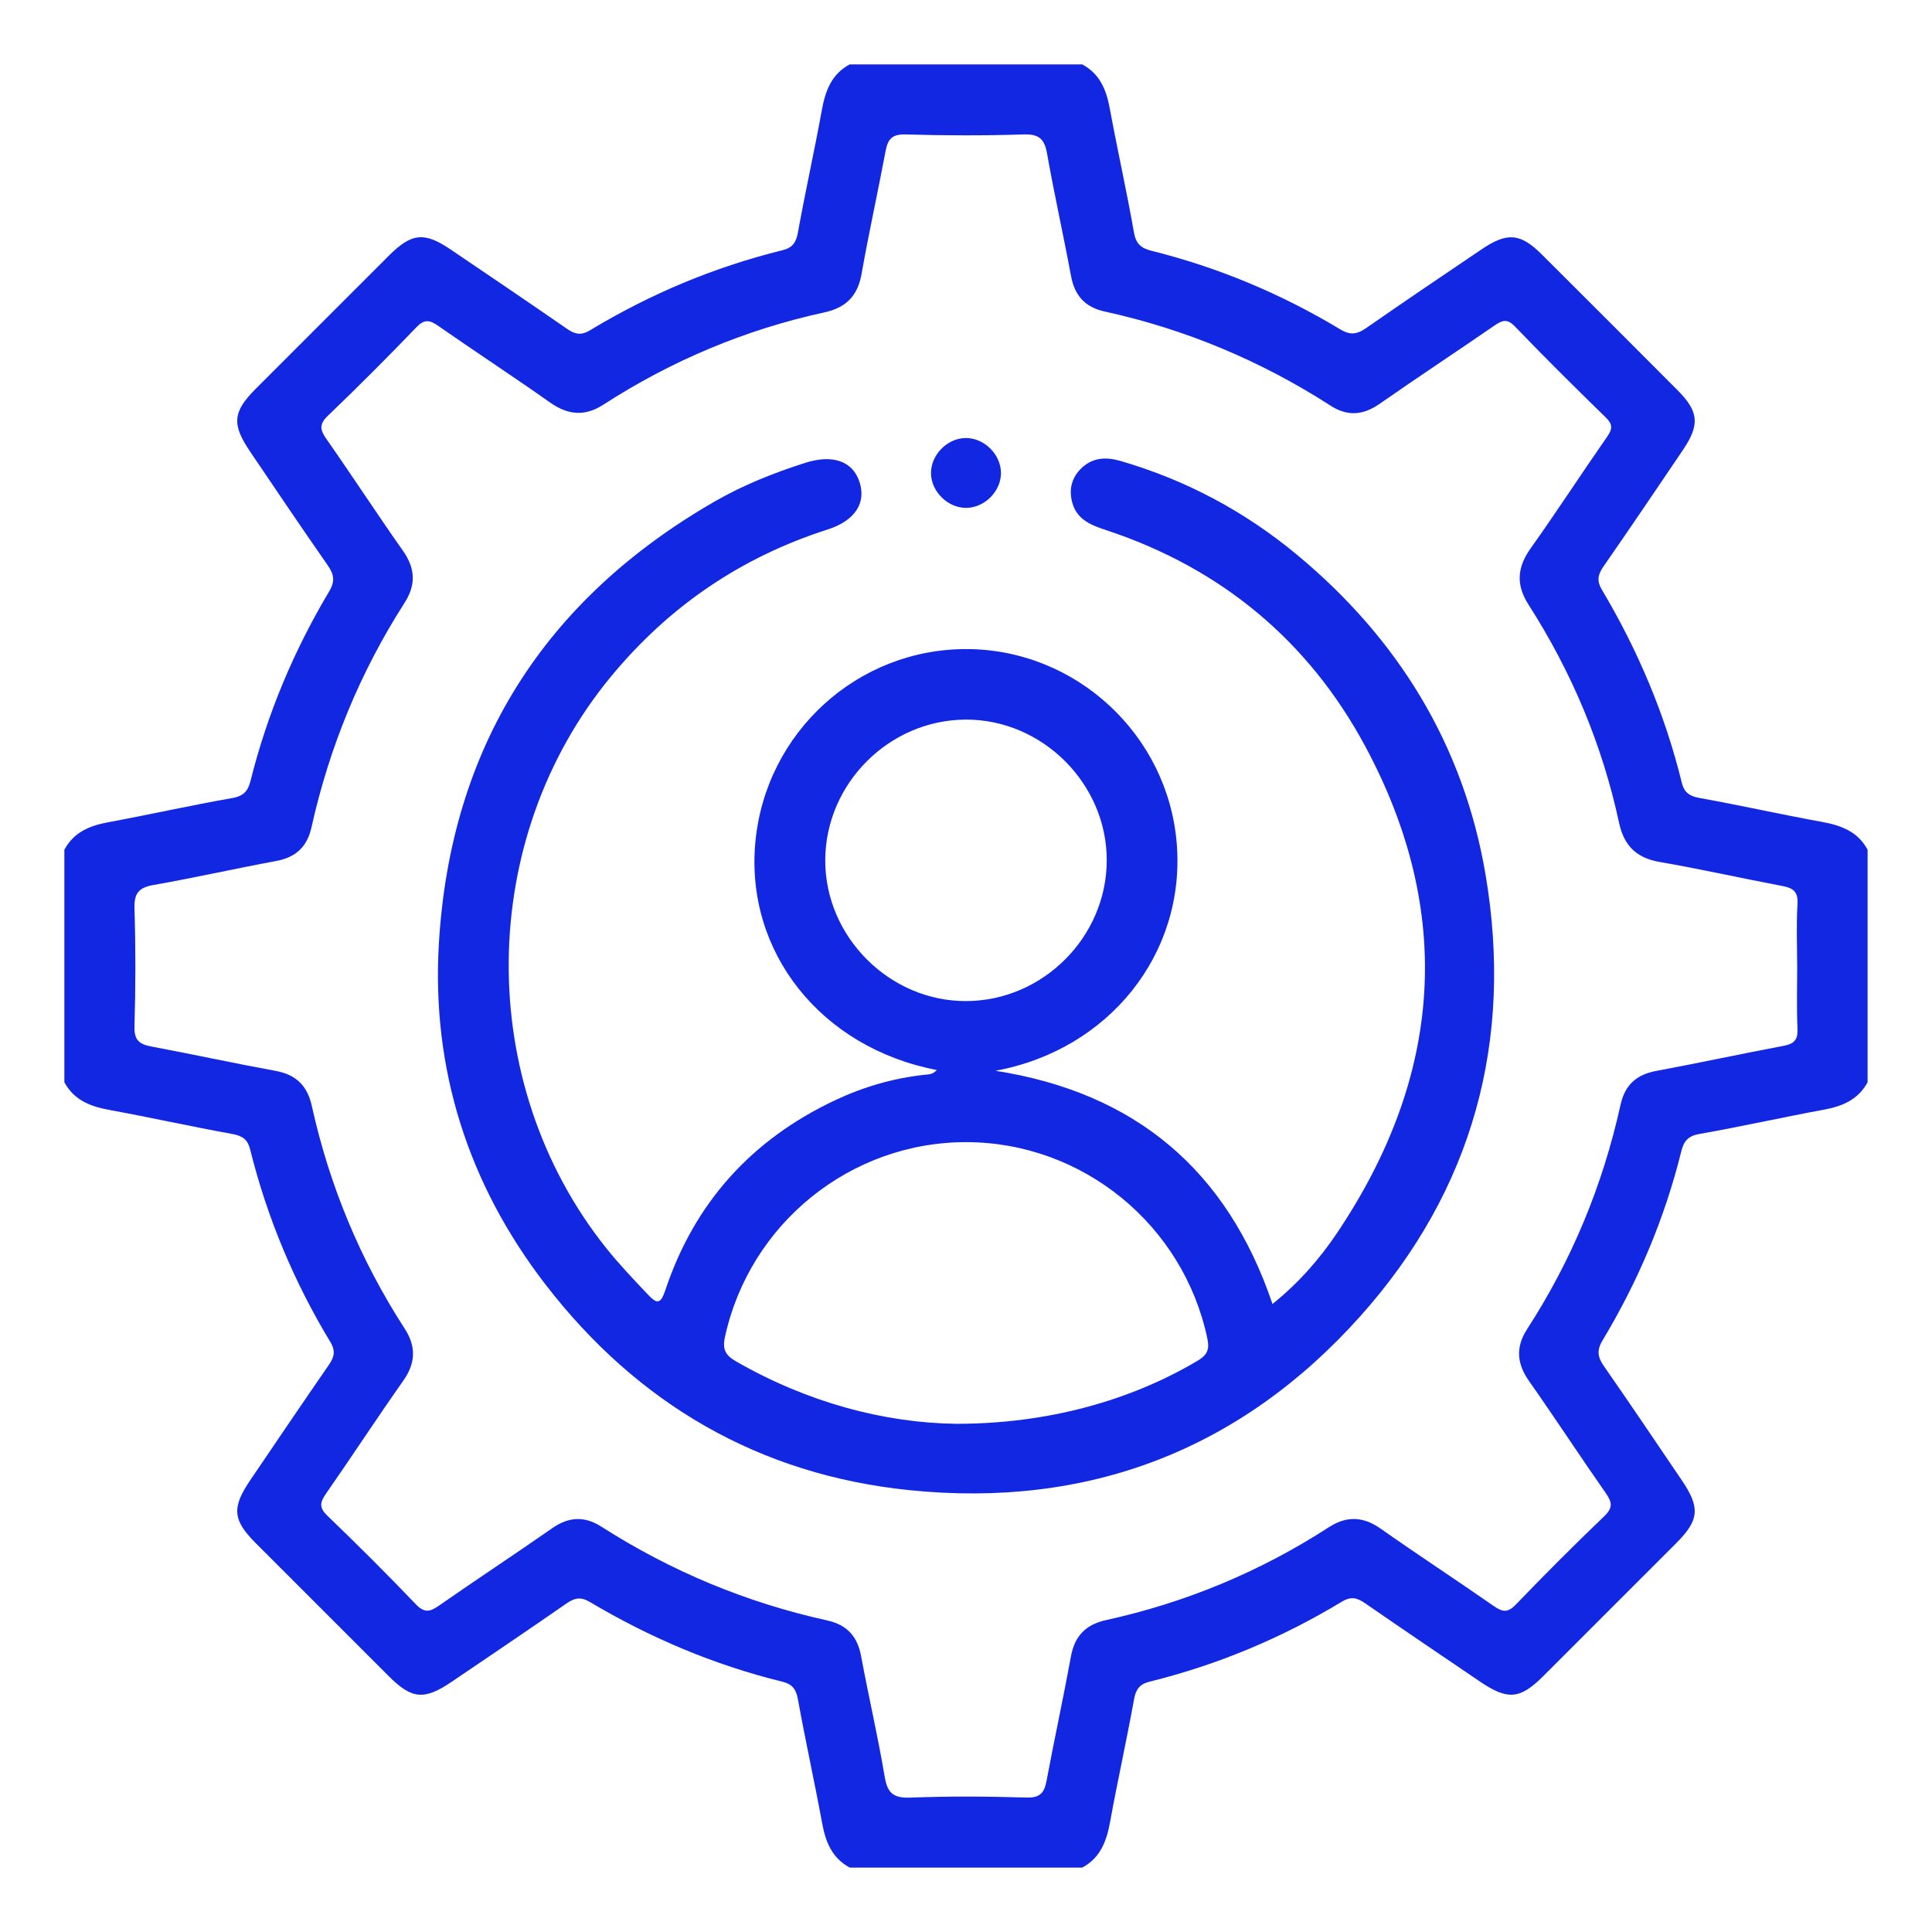
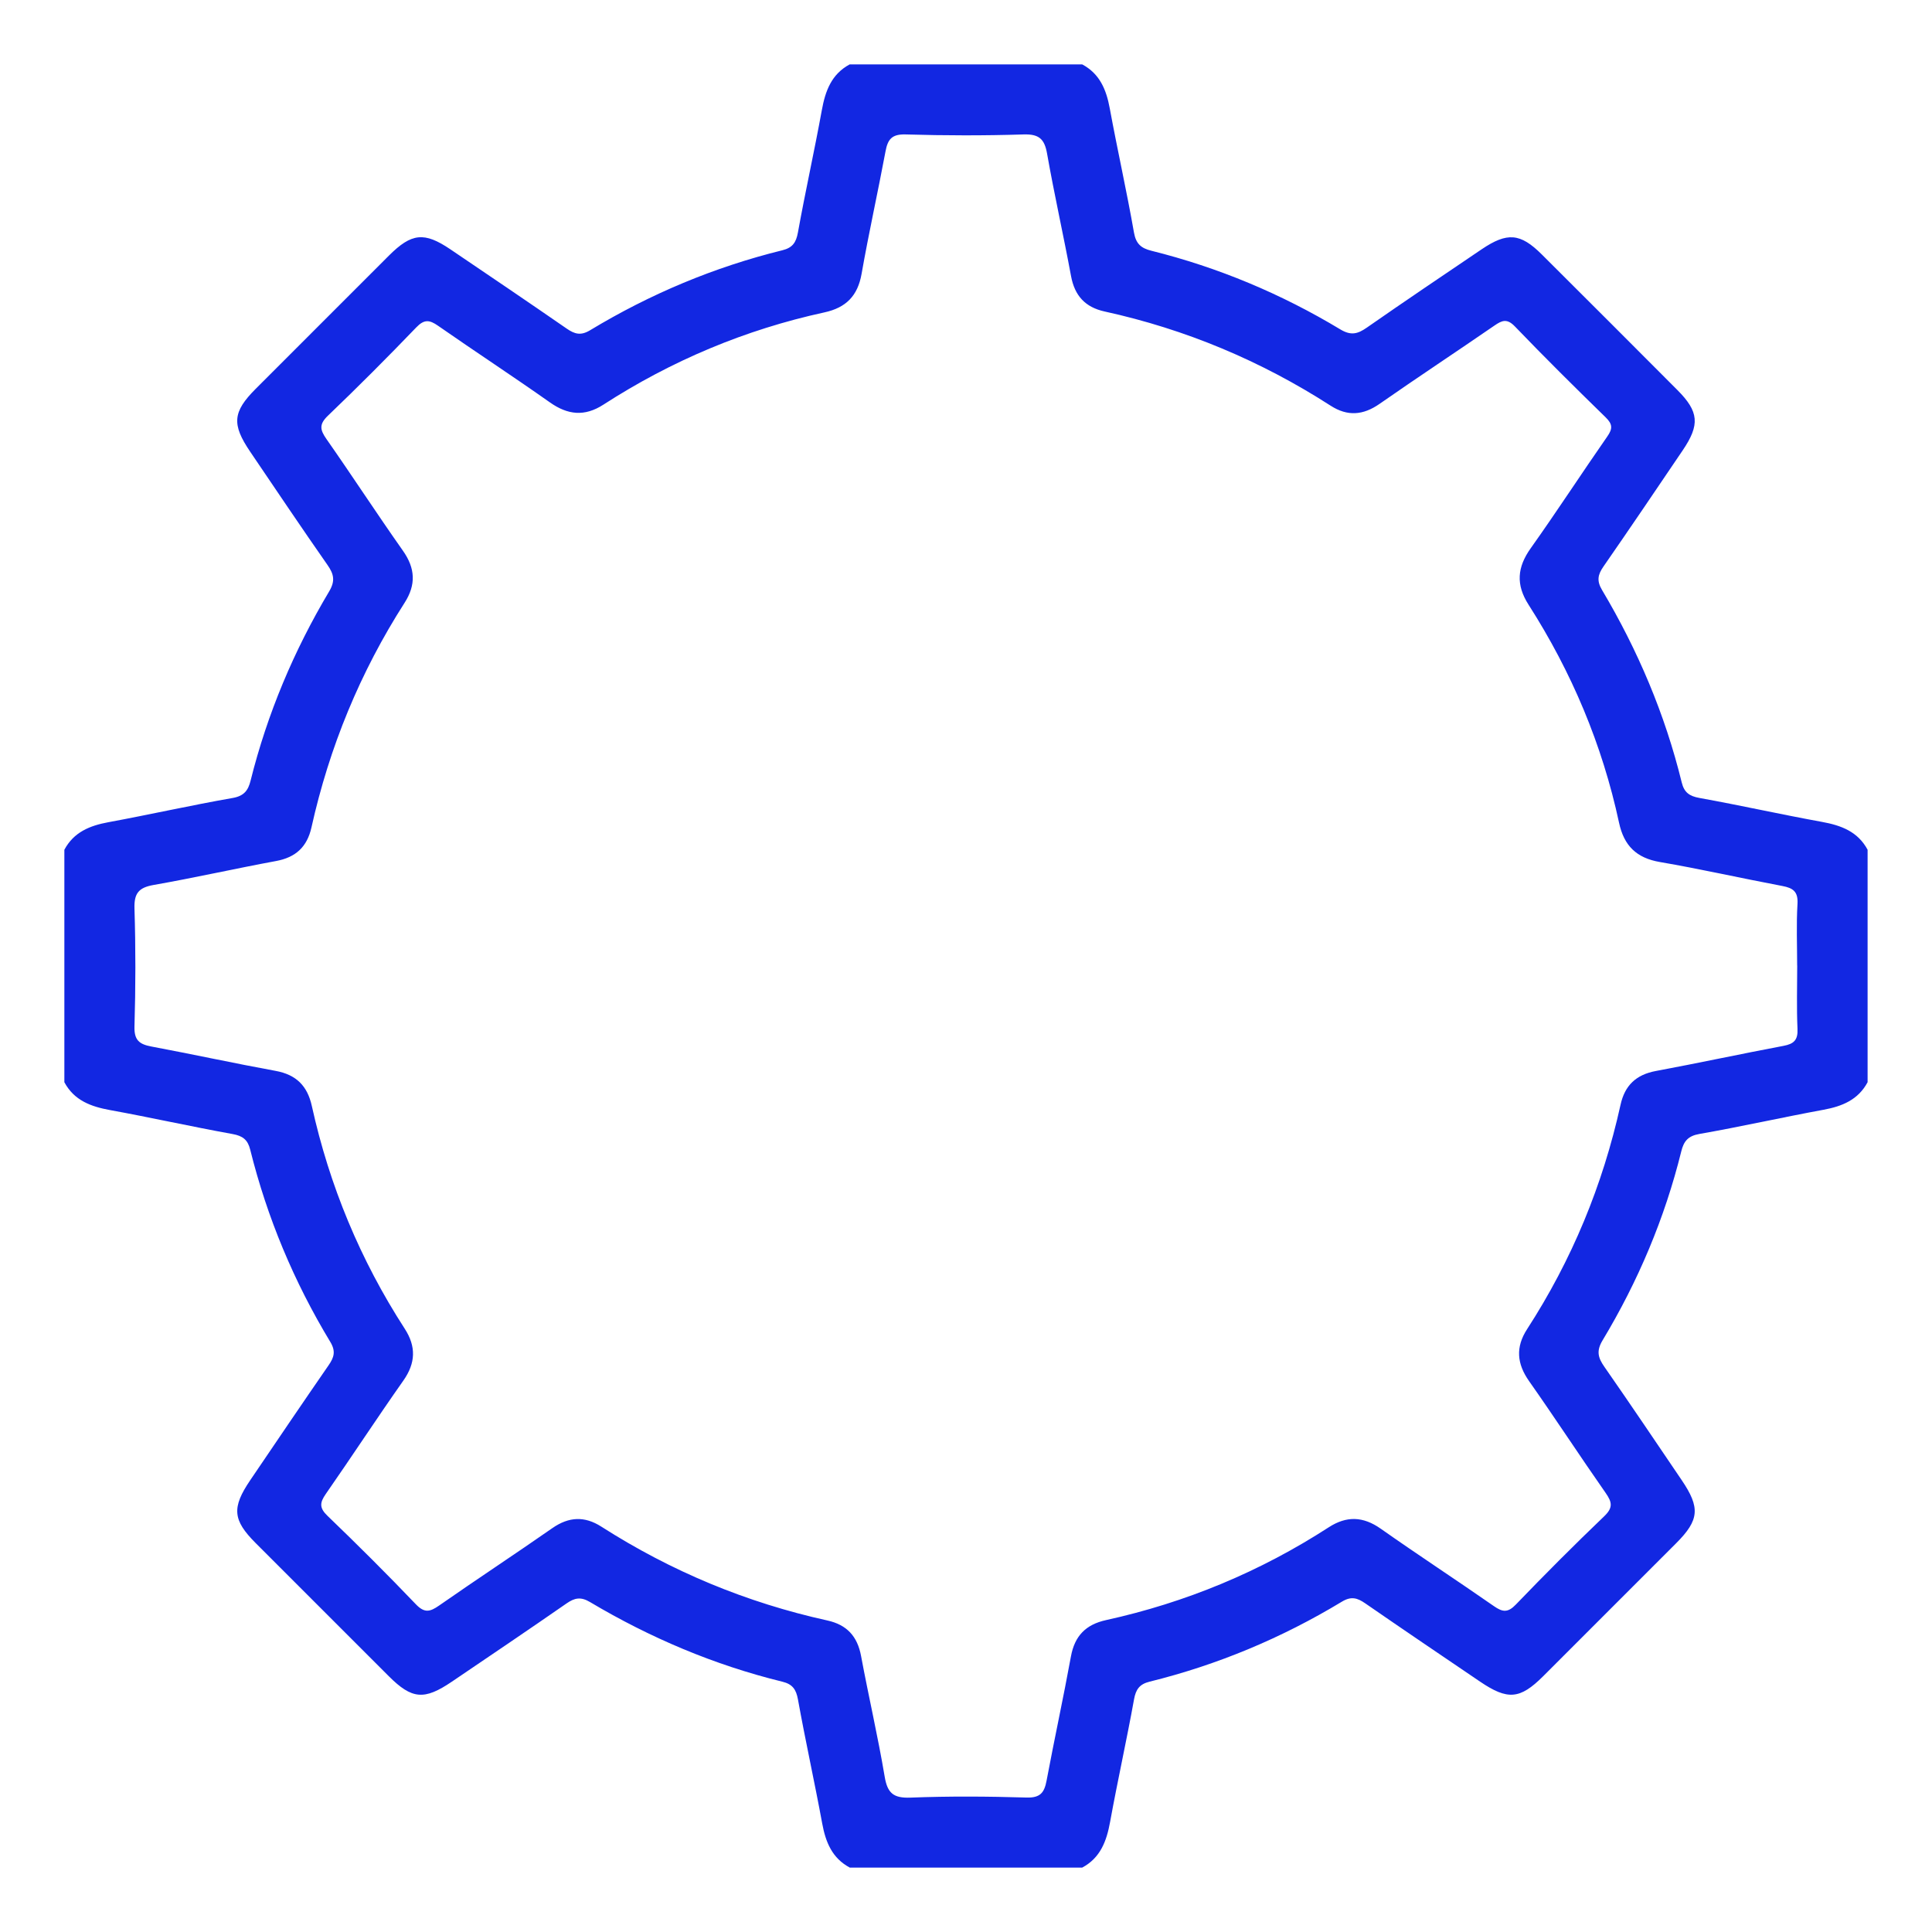
<svg xmlns="http://www.w3.org/2000/svg" id="Capa_1" data-name="Capa 1" viewBox="0 0 1080 1080">
  <defs>
    <style>
      .cls-1 {
        fill: #1227e2;
      }
    </style>
  </defs>
  <g id="kHmeo5.tif">
    <g>
      <path class="cls-1" d="M475.03,36h129.94c9.84,5.27,13.47,14.15,15.4,24.61,4.27,23.18,9.46,46.19,13.53,69.4,1.12,6.38,4.08,8.75,9.69,10.15,37.43,9.33,72.66,24.09,105.66,43.97,5.93,3.57,9.68,2.59,14.77-.96,21.24-14.8,42.71-29.26,64.15-43.76,14.39-9.73,21.7-9.13,33.71,2.83,25.32,25.22,50.59,50.5,75.81,75.81,12.03,12.07,12.66,19.35,2.95,33.7-14.69,21.71-29.37,43.43-44.31,64.97-3.14,4.53-3.83,7.96-.78,13.09,20.02,33.68,35.2,69.44,44.54,107.55,1.37,5.59,4.22,7.68,9.9,8.7,22.87,4.13,45.57,9.21,68.43,13.37,10.76,1.96,20.1,5.38,25.58,15.59v129.94c-5.27,9.84-14.16,13.47-24.62,15.4-23.18,4.27-46.2,9.47-69.41,13.53-6.4,1.12-8.74,4.11-10.12,9.71-9.26,37.46-24.15,72.65-44,105.66-3.58,5.95-2.55,9.69,.99,14.77,14.61,20.97,28.88,42.18,43.22,63.34,10.46,15.42,9.87,22.32-3.01,35.24-24.78,24.84-49.59,49.64-74.43,74.43-12.92,12.89-19.81,13.47-35.24,3.01-21.43-14.53-42.87-29.03-64.17-43.75-4.44-3.07-7.84-4.13-13.09-.95-33.55,20.28-69.39,35.29-107.48,44.71-5.58,1.38-7.68,4.22-8.71,9.91-4.13,22.87-9.21,45.57-13.37,68.44-1.96,10.76-5.38,20.1-15.59,25.58h-129.94c-9.84-5.27-13.47-14.15-15.4-24.61-4.27-23.18-9.38-46.2-13.57-69.39-1.03-5.68-3.1-8.54-8.7-9.91-38.11-9.33-73.87-24.51-107.55-44.53-5.13-3.05-8.56-2.38-13.09,.77-21.27,14.76-42.72,29.24-64.15,43.76-15.41,10.45-22.28,9.86-35.22-3.06-24.83-24.78-49.64-49.59-74.42-74.42-12.88-12.91-13.46-19.81-3-35.23,14.53-21.42,29.03-42.87,43.75-64.16,3.07-4.43,4.13-7.83,.95-13.09-20.28-33.54-35.28-69.38-44.76-107.45-1.38-5.56-4.17-7.71-9.88-8.74-22.87-4.12-45.56-9.22-68.43-13.38-10.76-1.96-20.1-5.38-25.58-15.59v-129.94c5.27-9.84,14.15-13.47,24.61-15.4,23.18-4.27,46.19-9.48,69.4-13.53,6.43-1.12,8.72-4.19,10.1-9.74,9.35-37.42,24.18-72.62,43.89-105.71,3.49-5.86,2.71-9.64-.89-14.79-14.64-20.95-28.88-42.17-43.22-63.32-10.42-15.38-9.82-22.26,3.11-35.22,24.78-24.83,49.59-49.64,74.42-74.42,12.69-12.66,19.76-13.4,34.41-3.49,21.71,14.69,43.42,29.38,64.98,44.29,4.46,3.08,7.86,4.07,13.09,.91,33.56-20.26,69.37-35.31,107.47-44.7,5.59-1.38,7.67-4.24,8.69-9.91,4.13-22.87,9.21-45.57,13.37-68.43,1.96-10.76,5.38-20.1,15.59-25.58Zm529.59,503.75c0-11.48-.5-23,.19-34.44,.41-6.85-2.41-8.89-8.44-10.03-22.86-4.31-45.56-9.47-68.47-13.4-13.15-2.25-20.09-9.15-22.84-21.95-9.39-43.69-26.51-84.28-50.57-121.86-7.2-11.25-6.4-20.94,1.21-31.63,14.63-20.57,28.38-41.76,42.81-62.48,3.02-4.33,2.95-6.87-.91-10.63-17.15-16.72-34.17-33.58-50.76-50.84-4.4-4.57-7.19-3.43-11.45-.49-21.34,14.69-42.97,28.95-64.21,43.76-9.19,6.41-17.93,7.08-27.34,1.03-38.96-25.07-81.03-42.72-126.29-52.65-10.92-2.39-16.8-8.81-18.84-19.83-4.23-22.87-9.36-45.58-13.4-68.48-1.45-8.26-4.61-10.95-13.17-10.68-21.96,.7-43.97,.65-65.93,0-7.67-.22-9.95,2.73-11.2,9.44-4.27,22.86-9.35,45.58-13.38,68.48-2.17,12.33-8.7,18.92-20.76,21.55-44.3,9.64-85.48,26.98-123.55,51.57-10.49,6.78-19.88,5.83-29.94-1.26-20.63-14.56-41.77-28.37-62.48-42.81-4.8-3.35-7.73-3.75-12.19,.88-16.14,16.79-32.6,33.29-49.42,49.4-5,4.79-4.41,7.87-.83,12.99,14.47,20.68,28.25,41.86,42.79,62.49,6.95,9.86,7.36,19.03,.91,29.09-24.82,38.73-42.05,80.64-52.04,125.51-2.43,10.92-8.78,16.81-19.81,18.84-22.87,4.23-45.58,9.37-68.48,13.39-8.28,1.46-10.93,4.65-10.66,13.18,.69,21.96,.65,43.97,0,65.93-.23,7.69,2.77,9.94,9.45,11.19,23.18,4.35,46.24,9.38,69.44,13.62,11.49,2.1,17.76,8.33,20.25,19.61,9.86,44.57,27.09,86.13,51.91,124.48,6.47,9.99,6.18,19.21-.78,29.09-14.72,20.91-28.71,42.33-43.32,63.32-3.35,4.82-3.71,7.75,.91,12.19,16.78,16.15,33.3,32.59,49.39,49.43,4.83,5.06,7.92,4.33,12.99,.79,20.97-14.63,42.36-28.67,63.34-43.3,9.22-6.43,18.03-6.83,27.38-.85,39.02,24.96,81.15,42.5,126.38,52.47,10.92,2.41,16.78,8.85,18.83,19.85,4.19,22.54,9.41,44.91,13.21,67.51,1.55,9.21,4.94,12.02,14.36,11.66,21.62-.84,43.31-.69,64.95-.04,7.7,.23,9.93-2.79,11.18-9.46,4.35-23.18,9.38-46.24,13.62-69.44,2.1-11.49,8.33-17.81,19.6-20.29,44.59-9.8,86.14-27.06,124.49-51.87,9.99-6.47,19.21-6.17,29.09,.78,20.91,14.72,42.33,28.71,63.32,43.32,4.82,3.36,7.75,3.7,12.19-.91,16.15-16.78,32.6-33.29,49.43-49.39,5.02-4.81,4.36-7.89,.8-12.99-14.47-20.69-28.26-41.85-42.79-62.49-6.89-9.79-7.66-19.02-1.14-29.09,25.01-38.62,42.32-80.49,52.23-125.4,2.4-10.9,8.72-16.86,19.76-18.92,23.83-4.44,47.54-9.56,71.36-14.05,5.8-1.09,8.1-3.27,7.81-9.49-.54-11.79-.16-23.62-.16-35.43Z" />
-       <path class="cls-1" d="M523.69,598.14c-64.76-12.4-107.23-65.99-101.43-127.47,5.79-61.4,57.29-108.23,118.58-107.83,60.82,.4,111.95,47.85,116.95,108.51,5.08,61.69-37.76,115.51-101.31,127.22,77.69,12.14,129.37,55.09,154.85,130.37,14.4-11.57,26.22-24.98,36.12-39.74,58.72-87.47,65.82-178.84,15.73-272.02-31.61-58.8-80.4-99.43-144.35-120.67-8.33-2.77-16.42-5.61-19.24-14.94-2.11-6.99-.99-13.72,4.28-19.19,6.44-6.69,14.17-7.13,22.67-4.65,36.4,10.59,69.17,28.1,98.28,52.21,56.67,46.95,93.37,106.53,105.63,179.07,15.65,92.63-7,176.19-69.86,246.57-67,75.03-152.31,107.63-252.14,97.44-84.01-8.57-152.2-48.27-203.74-115.27-43.04-55.95-63.5-120.1-59.38-190.19,6.46-109.67,58.82-192.31,154.21-247.24,15.93-9.18,32.99-15.97,50.51-21.57,15.32-4.89,26.54-1.05,30.39,10.56,3.92,11.81-2.46,21.78-17.78,26.68-48.47,15.51-88.72,42.98-121.12,82.2-75.18,91.02-76.35,227.14-2.73,319.42,7.18,9,15.08,17.27,22.96,25.62,5.28,5.59,7.34,6.4,10.18-2.1,16.33-48.89,48.32-84.15,94.84-106.08,15.77-7.43,32.44-12.31,49.87-14.22,2.22-.24,4.64-.03,7.03-2.69Zm10.94,197.78c50.59,0,96.89-12.76,134.67-35.16,5.35-3.17,6.97-6.09,5.63-12.45-13.33-63.48-69.52-109.59-134.4-109.84-64.91-.25-121.38,45.39-135.25,108.79-1.57,7.18,.26,10.37,6.34,13.86,39.81,22.84,82.6,34.3,123.01,34.8Zm5.09-393.66c-42.74,.25-78.21,35.74-78.4,78.46-.19,42.95,36.02,79.14,78.96,78.89,42.74-.25,78.21-35.74,78.4-78.46,.19-42.95-36.02-79.14-78.96-78.89Z" />
-       <path class="cls-1" d="M540.2,283.91c-10.26,.13-19.67-9.06-19.77-19.31-.1-10.3,9.05-19.63,19.36-19.74,10.28-.12,19.59,9,19.76,19.34,.17,10.25-9,19.59-19.36,19.72Z" />
    </g>
  </g>
</svg>